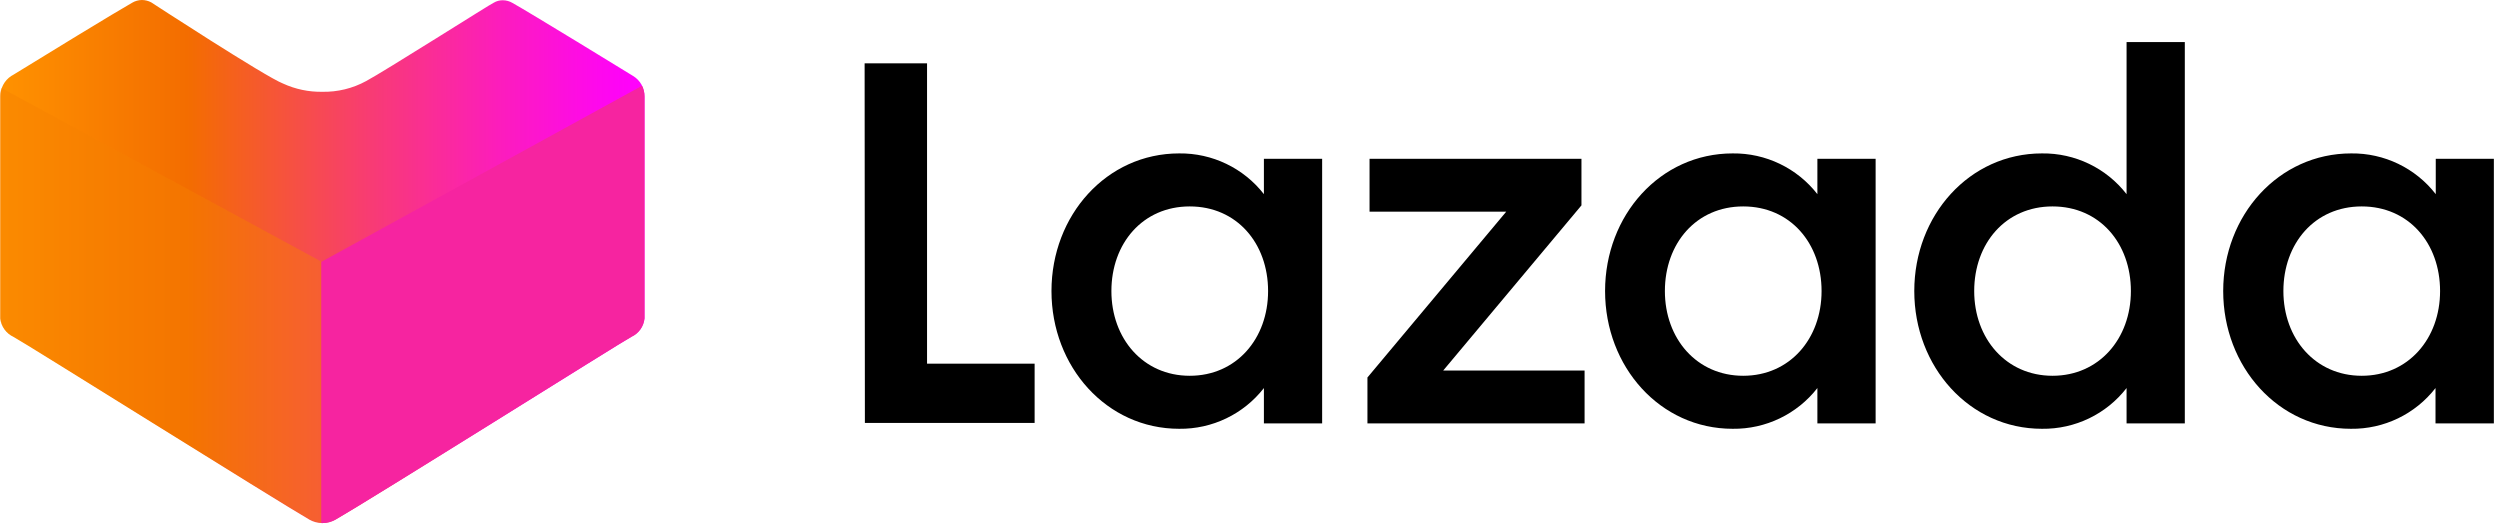
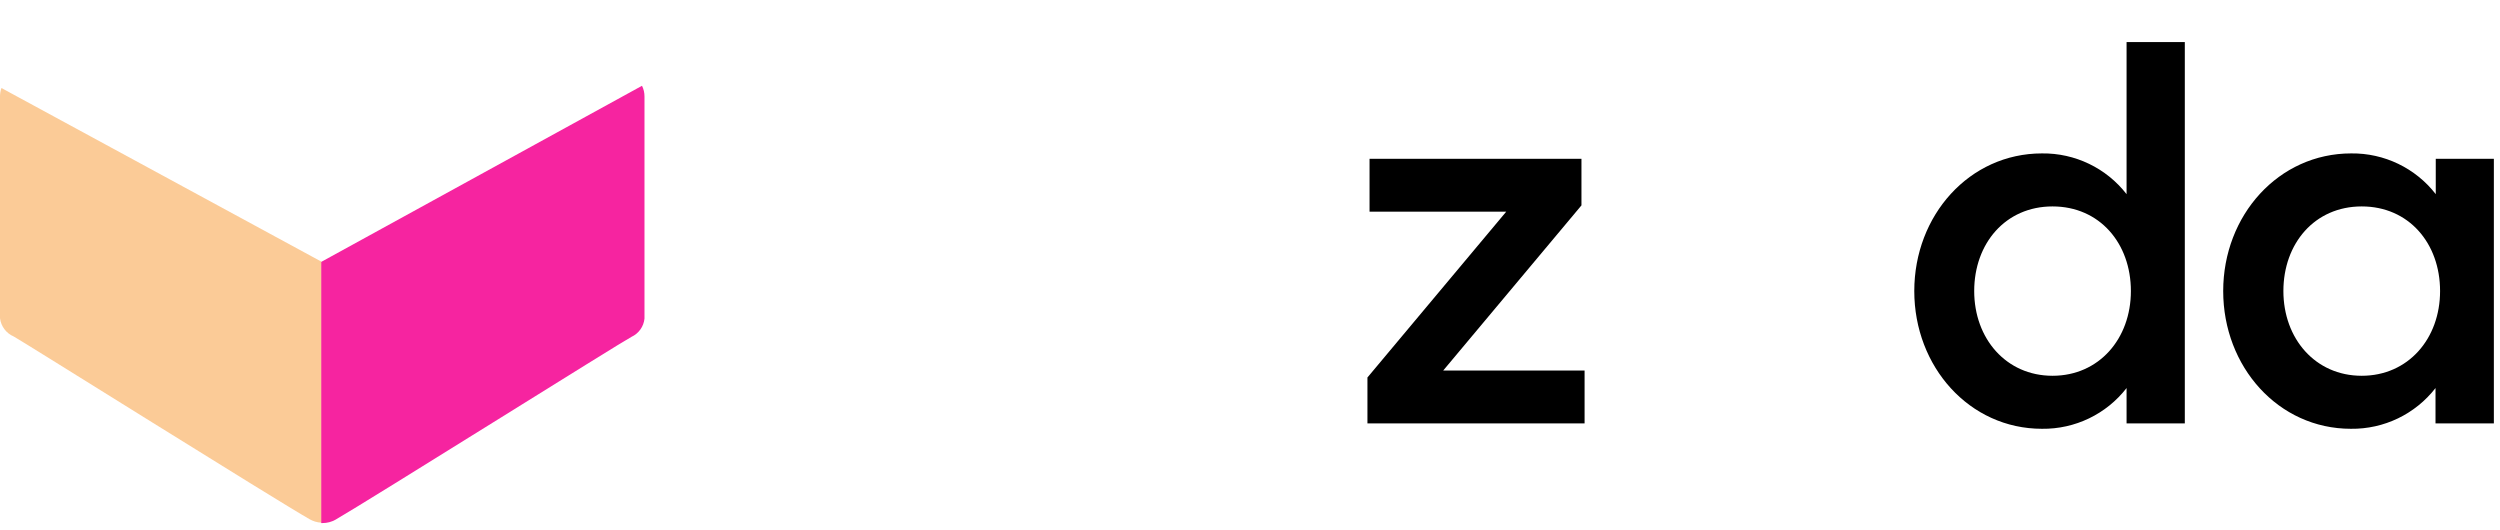
<svg xmlns="http://www.w3.org/2000/svg" width="132px" height="28px" viewBox="0 0 132 28" version="1.1">
  <title>Group 5</title>
  <desc>Created with Sketch.</desc>
  <defs>
    <linearGradient x1="-0.06%" y1="50%" x2="100.081%" y2="50%" id="linearGradient-1">
      <stop stop-color="#FF9200" offset="0%" />
      <stop stop-color="#F36D00" offset="29%" />
      <stop stop-color="#F4680B" offset="32%" />
      <stop stop-color="#F83C72" offset="57%" />
      <stop stop-color="#FC1CBE" offset="78%" />
      <stop stop-color="#FE08ED" offset="93%" />
      <stop stop-color="#FF00FF" offset="100%" />
    </linearGradient>
  </defs>
  <g id="Page-1" stroke="none" stroke-width="1" fill="none" fill-rule="evenodd">
    <g id="1440-copy-10" transform="translate(-131, -35)" fill-rule="nonzero">
      <g id="Group-5" transform="translate(131, 35)">
-         <polygon id="Path" fill="#000000" points="45.652 3.344 48.948 3.344 48.948 19.2 54.628 19.2 54.628 22.33 45.666 22.33" />
-         <path d="M62.26,8.1 C64.006,8.079 65.661,8.874 66.734,10.251 L66.734,8.383 L69.809,8.383 L69.809,22.357 L66.734,22.357 L66.734,20.489 C65.661,21.866 64.006,22.662 62.26,22.64 C58.427,22.64 55.518,19.365 55.518,15.367 C55.518,11.368 58.427,8.1 62.26,8.1 Z M62.818,10.899 C60.33,10.899 58.682,12.857 58.682,15.367 C58.682,17.876 60.357,19.841 62.818,19.841 C65.28,19.841 66.955,17.883 66.955,15.367 C66.955,12.85 65.307,10.899 62.818,10.899 Z" id="Shape" fill="#000000" />
        <polygon id="Path" fill="#000000" points="72.201 19.931 79.53 11.175 72.312 11.175 72.312 8.383 83.501 8.383 83.501 10.844 76.2 19.565 83.666 19.565 83.666 22.357 72.201 22.357" />
-         <path d="M91.484,8.1 C93.23,8.079 94.885,8.874 95.958,10.251 L95.958,8.383 L99.033,8.383 L99.033,22.357 L95.958,22.357 L95.958,20.489 C94.885,21.866 93.23,22.662 91.484,22.64 C87.651,22.64 84.748,19.365 84.748,15.367 C84.748,11.368 87.651,8.1 91.484,8.1 Z M92.042,10.899 C89.554,10.899 87.906,12.857 87.906,15.367 C87.906,17.876 89.581,19.841 92.042,19.841 C94.503,19.841 96.179,17.883 96.179,15.367 C96.179,12.85 94.531,10.899 92.042,10.899 Z" id="Shape" fill="#000000" />
        <path d="M107.816,8.1 C109.56,8.078 111.214,8.874 112.283,10.251 L112.283,2.22 L115.358,2.22 L115.358,22.357 L112.283,22.357 L112.283,20.489 C111.214,21.867 109.56,22.663 107.816,22.64 C103.983,22.64 101.074,19.365 101.074,15.367 C101.074,11.368 103.983,8.1 107.816,8.1 Z M108.374,10.899 C105.886,10.899 104.238,12.857 104.238,15.367 C104.238,17.876 105.92,19.841 108.374,19.841 C110.829,19.841 112.511,17.883 112.511,15.367 C112.511,12.85 110.863,10.899 108.374,10.899 Z" id="Shape" fill="#000000" />
        <path d="M124.141,8.1 C125.885,8.078 127.539,8.874 128.608,10.251 L128.608,8.383 L131.676,8.383 L131.676,22.357 L128.595,22.357 L128.595,20.489 C127.525,21.867 125.871,22.663 124.127,22.64 C120.294,22.64 117.385,19.365 117.385,15.367 C117.385,11.368 120.308,8.1 124.141,8.1 Z M124.699,10.899 C122.211,10.899 120.563,12.857 120.563,15.367 C120.563,17.876 122.245,19.841 124.699,19.841 C127.154,19.841 128.836,17.883 128.836,15.367 C128.836,12.85 127.188,10.899 124.699,10.899 Z" id="Shape" fill="#000000" />
-         <path d="M17.028,27.618 C16.787,27.619 16.549,27.557 16.339,27.438 C14.54,26.397 1.213,18.042 0.71,17.787 C0.327,17.608 0.066,17.242 0.02,16.821 L0.02,5.102 C0.011,4.664 0.227,4.252 0.593,4.012 L0.689,3.957 C1.979,3.157 6.294,0.524 6.977,0.145 C7.133,0.052 7.312,0.002 7.494,3.73034936e-13 C7.665,0.002 7.832,0.044 7.983,0.124 C7.983,0.124 14.022,4.061 14.946,4.412 C15.594,4.71 16.301,4.858 17.014,4.847 C17.823,4.863 18.621,4.669 19.331,4.281 C20.234,3.806 26.004,0.145 26.066,0.145 C26.212,0.057 26.379,0.012 26.549,0.014 C26.731,0.015 26.91,0.065 27.066,0.159 C27.852,0.593 33.202,3.868 33.429,4.012 L33.429,4.012 C33.805,4.239 34.034,4.648 34.029,5.088 L34.029,16.808 C33.987,17.229 33.724,17.596 33.34,17.773 C32.836,18.049 19.551,26.404 17.718,27.424 C17.509,27.548 17.271,27.615 17.028,27.618 Z" id="Path" fill="url(#linearGradient-1)" />
        <path d="M16.959,27.618 L17.028,27.618 C17.27,27.619 17.508,27.557 17.718,27.438 C19.517,26.397 32.836,18.042 33.34,17.787 C33.724,17.61 33.987,17.243 34.029,16.821 L34.029,5.102 C34.031,4.903 33.986,4.707 33.898,4.529 L16.959,13.829 L16.959,27.618 Z" id="Path" fill="#F624A0" style="mix-blend-mode: multiply;" />
        <path d="M-3.51718654e-13,16.801 C0.052,17.229 0.327,17.597 0.724,17.766 C1.227,18.042 14.553,26.397 16.353,27.418 C16.538,27.524 16.746,27.585 16.959,27.597 L16.959,13.809 L0.076,4.647 C0.027,4.786 0.002,4.933 -3.51718654e-13,5.081 L-3.51718654e-13,16.801 Z" id="Path" fill="#F58000" opacity="0.41" style="mix-blend-mode: multiply;" />
      </g>
    </g>
  </g>
</svg>